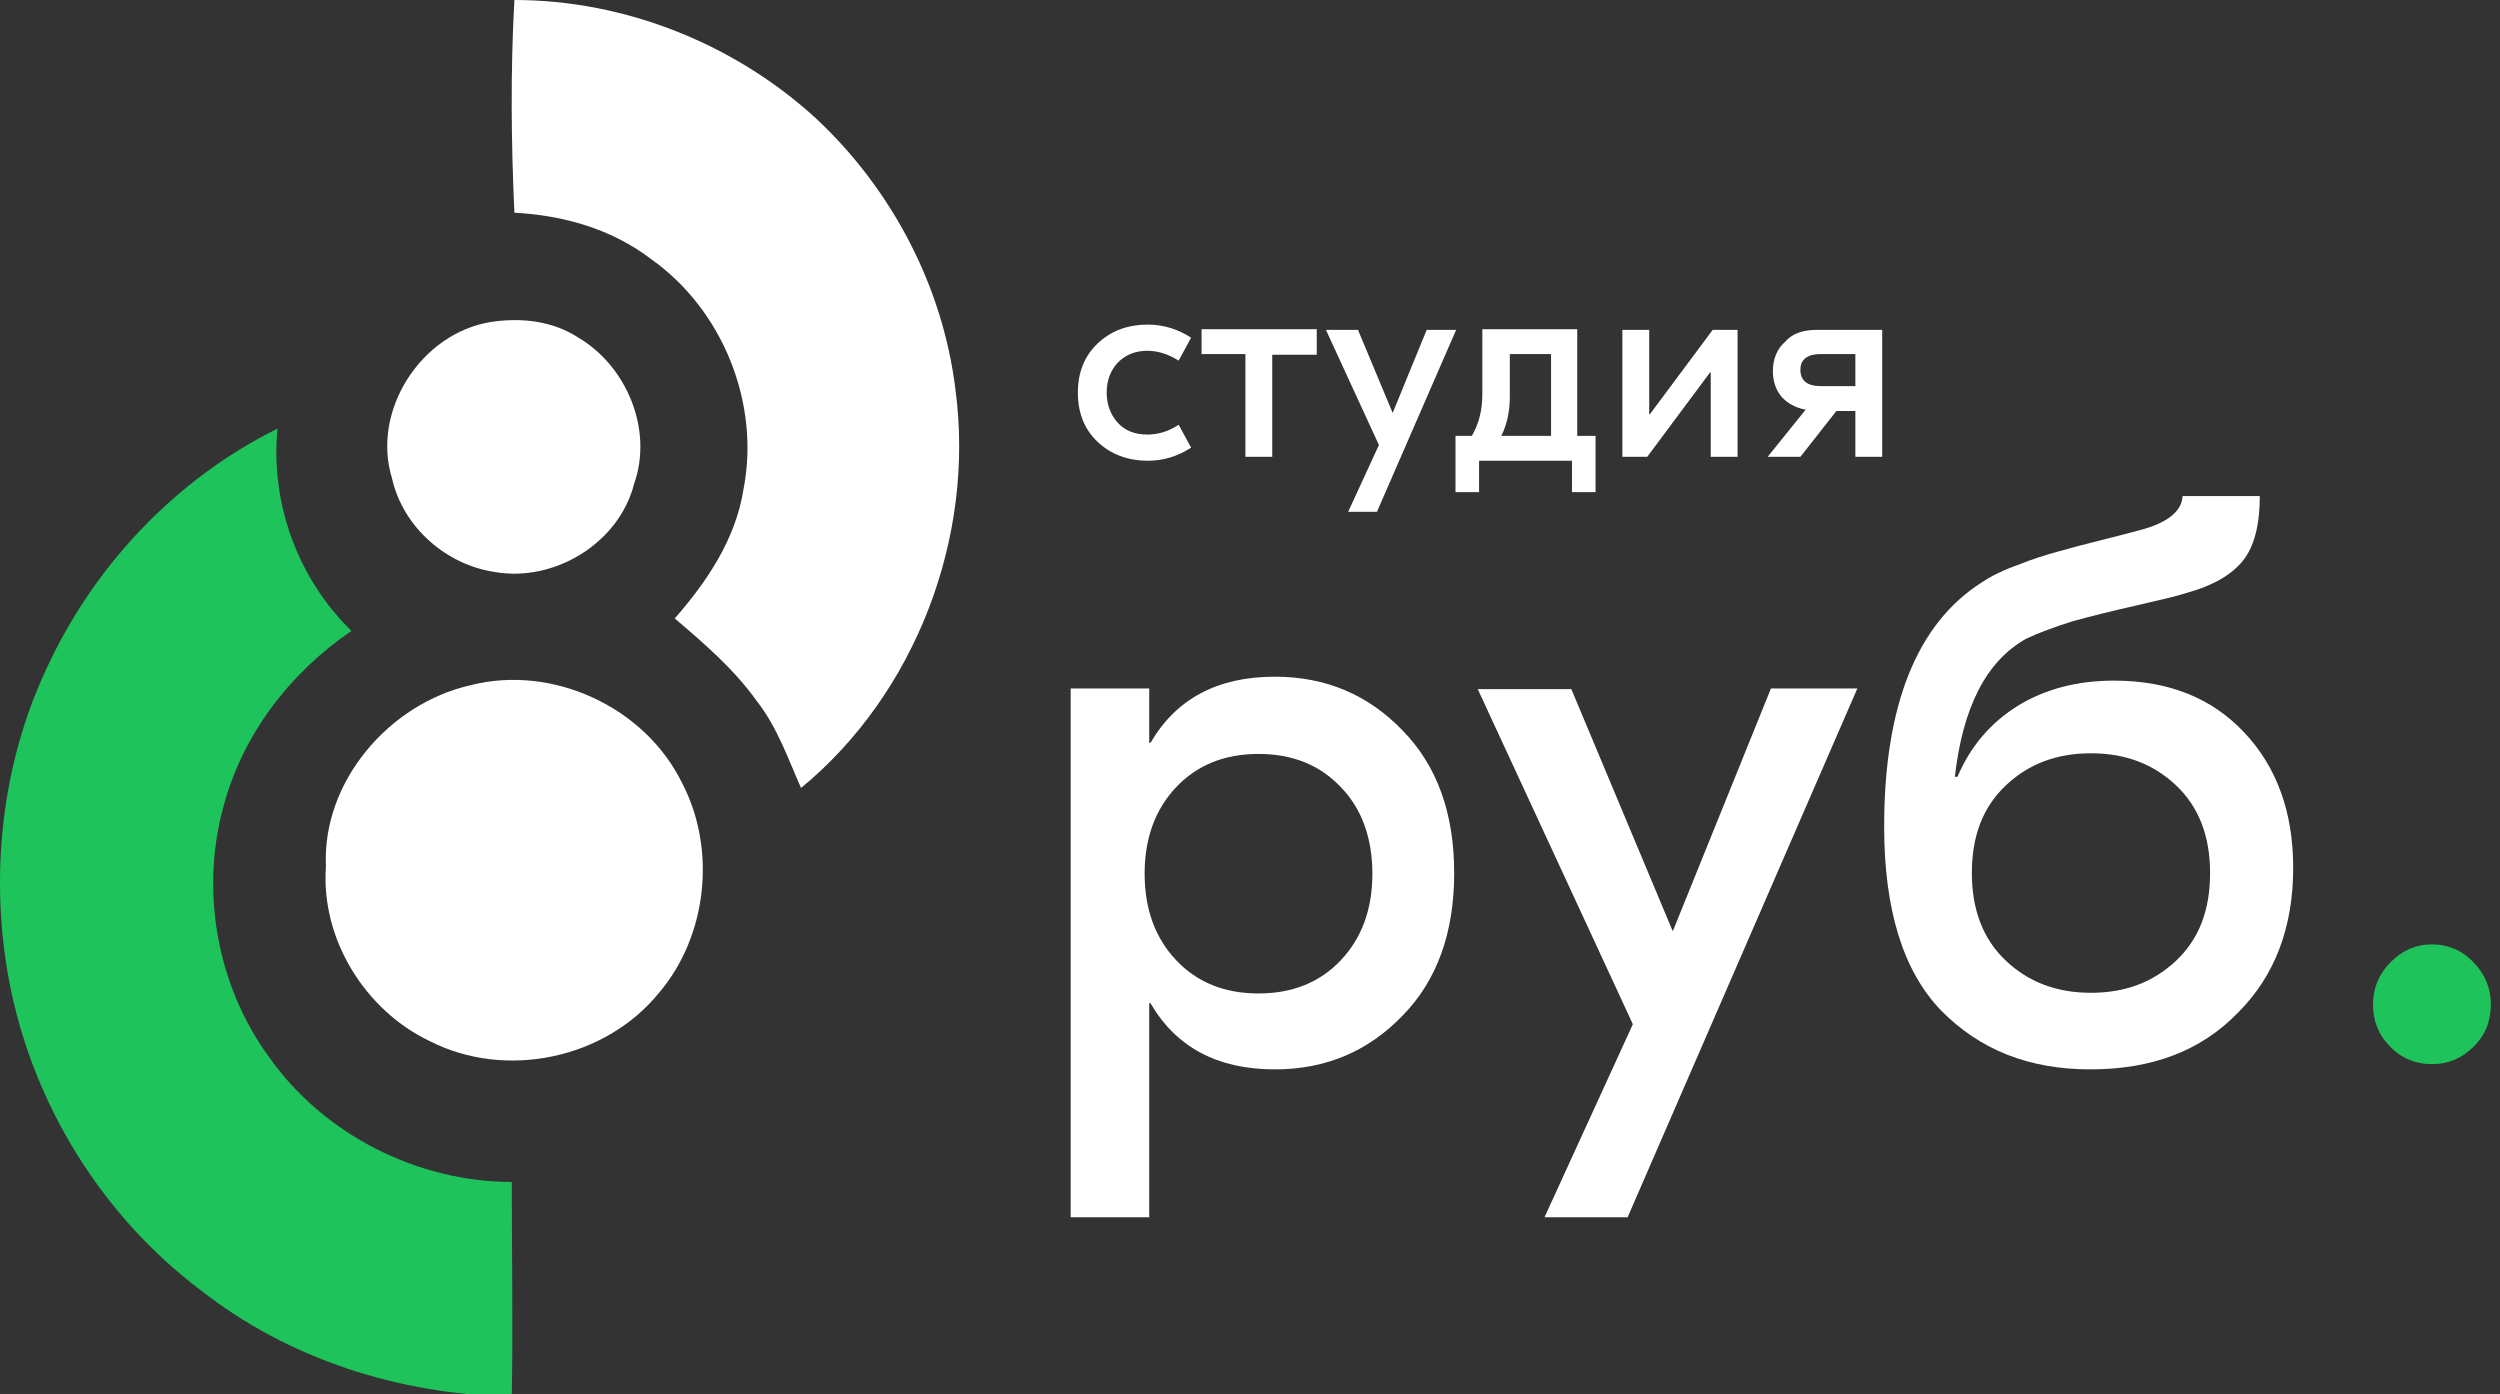
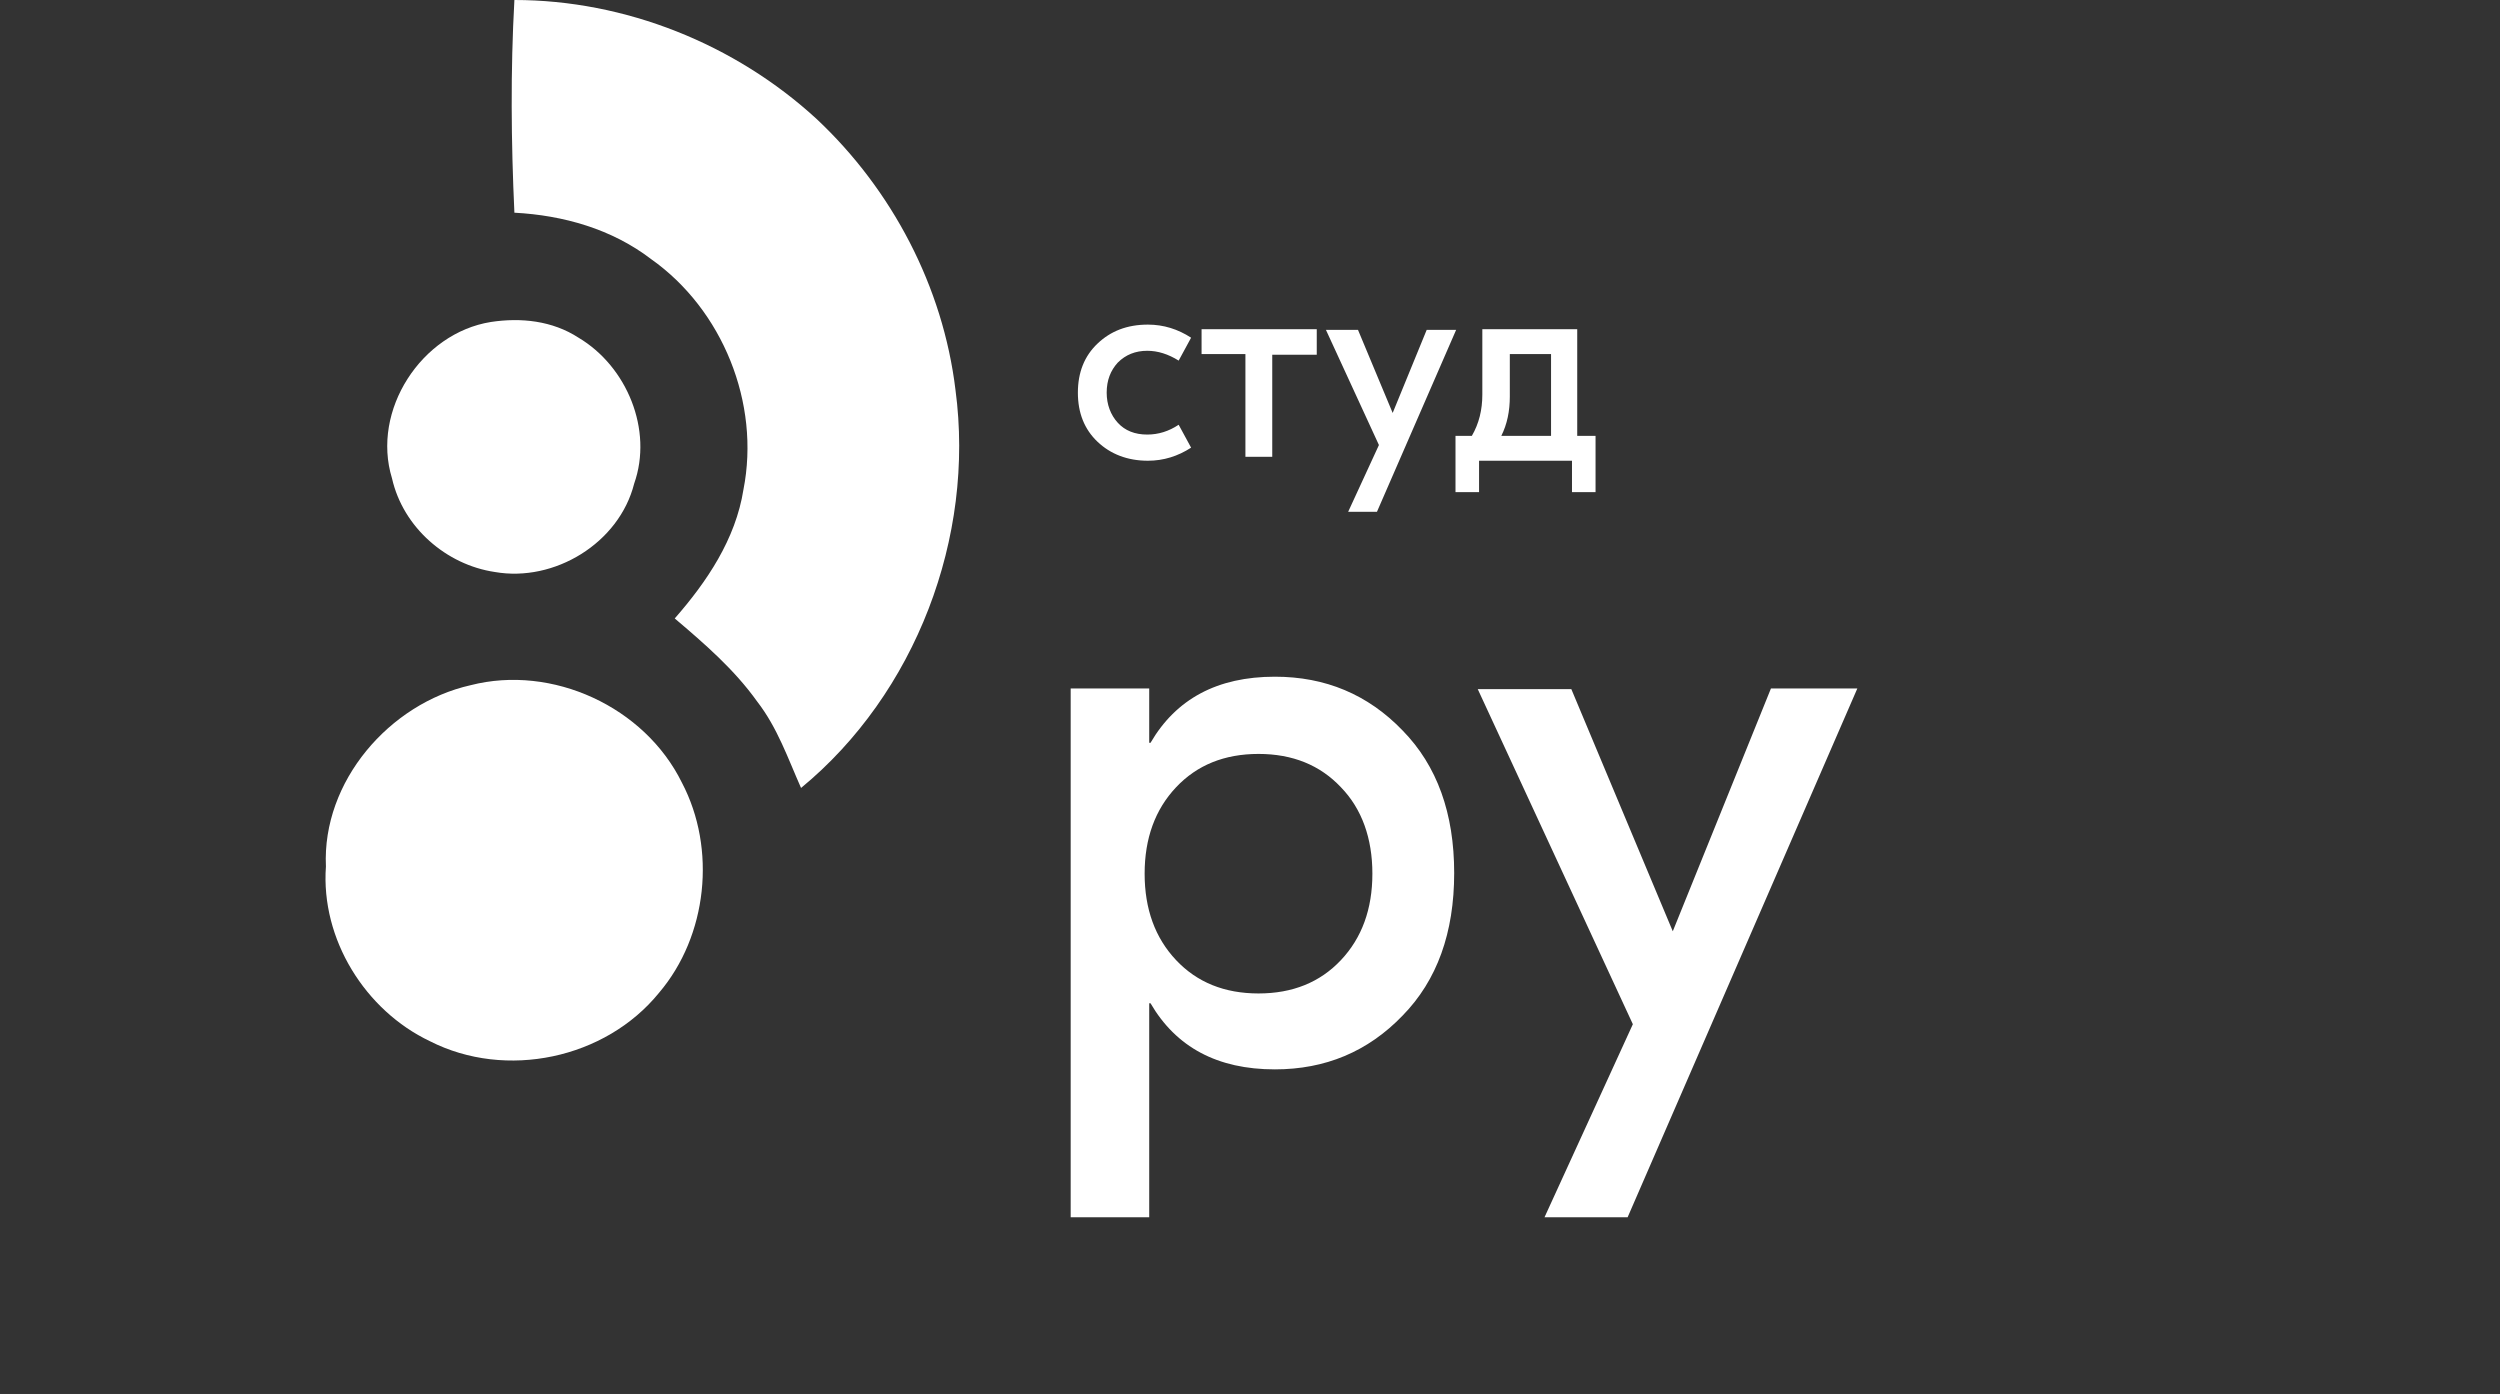
<svg xmlns="http://www.w3.org/2000/svg" version="1.1" baseProfile="tiny" x="0px" y="0px" viewBox="0 0 382 213" overflow="visible" xml:space="preserve">
  <rect x="0" y="0" width="382" height="213" fill="#333333" stroke="none" />
  <g id="Shape_5_1_">
    <g id="Shape_5">
      <path fill="#FFFFFF" d="M146,59.6c-1.9-15.8-9.7-30.6-21.2-41.4C112.3,6.7,95.5,0,78.6,0c-0.6,10.8-0.5,21.7,0,32.5    c7.5,0.4,14.9,2.5,20.9,7.1c10.9,7.7,16.7,22,14.1,35.2c-1.2,7.6-5.6,14.1-10.5,19.7c4.6,3.9,9.1,7.8,12.6,12.7    c3.1,4,4.7,8.7,6.7,13.2C139.9,106,149,82.1,146,59.6z M75.6,87.4c9.1,1.6,19-4.4,21.3-13.5c2.9-8.2-1.1-17.9-8.5-22.3    c-4-2.6-8.8-3.1-13.4-2.4c-10.6,1.7-18.3,13.5-15.1,23.9C61.6,80.6,68.2,86.3,75.6,87.4z M71.9,104.7    c-12.4,2.8-22.7,14.7-22.1,27.7c-0.8,11.1,6,22,15.9,26.7c11.6,5.9,26.8,2.7,35-7.4c7.4-8.7,8.8-22,3.5-32.1    C98.5,108,84.4,101.5,71.9,104.7z" />
    </g>
  </g>
  <g id="Shape_6_1_">
    <g id="Shape_6">
-       <path fill="#1FC35B" d="M78.2,180.6c-14.5,0-28.8-7.3-37.1-19.1c-7.9-10.8-10.5-25.2-7-38.1c2.9-11.1,10.2-20.6,19.6-27    c-8.2-8-12.4-19.5-11.3-30.9c-15.6,7.7-28.2,21.1-35.4,36.9C0.2,117-1.6,134,1.4,149.9c3.5,18.6,14.1,35.8,29.2,47.2    c13.5,10.6,30.5,16,47.6,16.3C78.4,202.5,78.2,191.5,78.2,180.6z" />
-     </g>
+       </g>
  </g>
  <g id="руб.">
    <g>
      <path fill="#FFFFFF" d="M163.6,186v-80.8h12v8.3h0.2c3.9-6.7,10.2-10.1,19-10.1c7.7,0,14.2,2.7,19.5,8.2    c5.3,5.4,7.9,12.7,7.9,21.8c0,9.1-2.6,16.4-7.9,21.8c-5.3,5.5-11.8,8.2-19.5,8.2c-8.8,0-15.1-3.4-19-10.1h-0.2V186H163.6z     M179.7,146.7c3.2,3.4,7.4,5.1,12.6,5.1c5.2,0,9.4-1.7,12.6-5.1c3.2-3.4,4.8-7.8,4.8-13.2c0-5.4-1.6-9.9-4.8-13.2    c-3.2-3.4-7.4-5.1-12.6-5.1c-5.2,0-9.4,1.7-12.6,5.1c-3.2,3.4-4.8,7.8-4.8,13.2C174.9,138.9,176.5,143.3,179.7,146.7z" />
      <path fill="#FFFFFF" d="M270.6,105.2h13.2L248.7,186H236l13.5-29.5l-23.7-51.2h14.3l15.5,37L270.6,105.2z" />
-       <path fill="#FFFFFF" d="M319.4,163.4c-9.4,0-16.9-3-22.8-9c-5.8-6-8.7-15.4-8.7-28.1c0-18.5,5-31,14.9-37.3c1.5-1,3.3-1.9,5.6-2.7    c2.2-0.9,4.2-1.5,6-2c1.7-0.5,4-1.1,6.8-1.8c2.8-0.7,4.7-1.2,5.8-1.5c4.2-1.1,6.4-2.9,6.5-5.2h11.8c0,4.5-0.9,7.8-2.6,9.9    c-1.8,2.2-4.6,3.8-8.6,4.9c-1.5,0.5-4.1,1.1-7.6,1.9c-3.5,0.8-6.8,1.6-9.7,2.4c-2.9,0.9-5.3,1.8-7.2,2.7    c-6.1,3.4-9.7,10.5-10.9,21.1h0.4c2-4.7,5.1-8.3,9.3-10.9c4.1-2.5,9-3.8,14.6-3.8c8.3,0,14.9,2.6,19.9,7.9    c5,5.3,7.5,12.2,7.5,20.7c0,9.1-2.8,16.5-8.4,22.1C336.3,160.6,328.8,163.4,319.4,163.4z M306.5,146.8c3.5,3.3,7.8,4.9,13,4.9    c5.2,0,9.5-1.6,13-4.9c3.5-3.3,5.2-7.7,5.2-13.4c0-5.6-1.7-10.1-5.2-13.4c-3.5-3.3-7.8-4.9-13-4.9c-5.2,0-9.5,1.6-13,4.9    c-3.5,3.3-5.2,7.7-5.2,13.4C301.3,139,303,143.5,306.5,146.8z" />
-       <path fill="#1FC35B" d="M378,159.9c-1.8,1.8-3.9,2.7-6.4,2.7c-2.5,0-4.7-0.9-6.4-2.7c-1.8-1.8-2.6-3.9-2.6-6.5    c0-2.4,0.9-4.6,2.7-6.4c1.8-1.8,3.9-2.7,6.3-2.7c2.4,0,4.6,0.9,6.3,2.7c1.8,1.8,2.7,4,2.7,6.4C380.6,156,379.8,158.1,378,159.9z" />
    </g>
  </g>
  <g id="студия">
    <g>
      <path fill="#FFFFFF" d="M175.4,70.4c-3.1,0-5.7-1-7.7-2.9c-2-1.9-3-4.4-3-7.5c0-3.1,1-5.6,3-7.5c2-1.9,4.5-2.9,7.7-2.9    c2.4,0,4.6,0.7,6.6,2l-1.9,3.5c-1.6-1-3.2-1.5-4.8-1.5c-1.8,0-3.3,0.6-4.5,1.8c-1.1,1.2-1.7,2.7-1.7,4.6c0,1.8,0.6,3.4,1.7,4.6    c1.1,1.2,2.6,1.8,4.5,1.8c1.7,0,3.3-0.5,4.8-1.5l1.9,3.5C180,69.7,177.8,70.4,175.4,70.4z" />
      <path fill="#FFFFFF" d="M201.2,50.4v3.8h-6.8v15.6h-4.1V54.1h-6.7v-3.8H201.2z" />
      <path fill="#FFFFFF" d="M218,50.4h4.5l-12.1,27.8h-4.4l4.7-10.2l-8.1-17.6h4.9l5.3,12.7L218,50.4z" />
      <path fill="#FFFFFF" d="M241.1,66.6h2.7v8.6h-3.6v-4.8H226v4.8h-3.6v-8.6h2.5c1.1-1.9,1.6-4,1.6-6.3v-10h14.5V66.6z M230.7,60.6    c0,2.2-0.4,4.2-1.3,6h7.6V54.1h-6.3V60.6z" />
-       <path fill="#FFFFFF" d="M247.9,69.8V50.4h4.1v12.9h0.1l9.6-12.9h3.8v19.4h-4.1V56.9h-0.1l-9.6,12.9H247.9z" />
-       <path fill="#FFFFFF" d="M277.7,50.4h9.9v19.4h-4.1v-7h-2.9l-5.5,7h-5l5.8-7.2c-1.6-0.3-2.8-1-3.7-2c-0.9-1.1-1.3-2.4-1.3-3.9    c0-1.8,0.6-3.4,1.9-4.5C273.9,50.9,275.6,50.4,277.7,50.4z M278.2,59h5.3v-4.9h-5.3c-2,0-3.1,0.8-3.1,2.4    C275.1,58.2,276.2,59,278.2,59z" />
    </g>
  </g>
</svg>